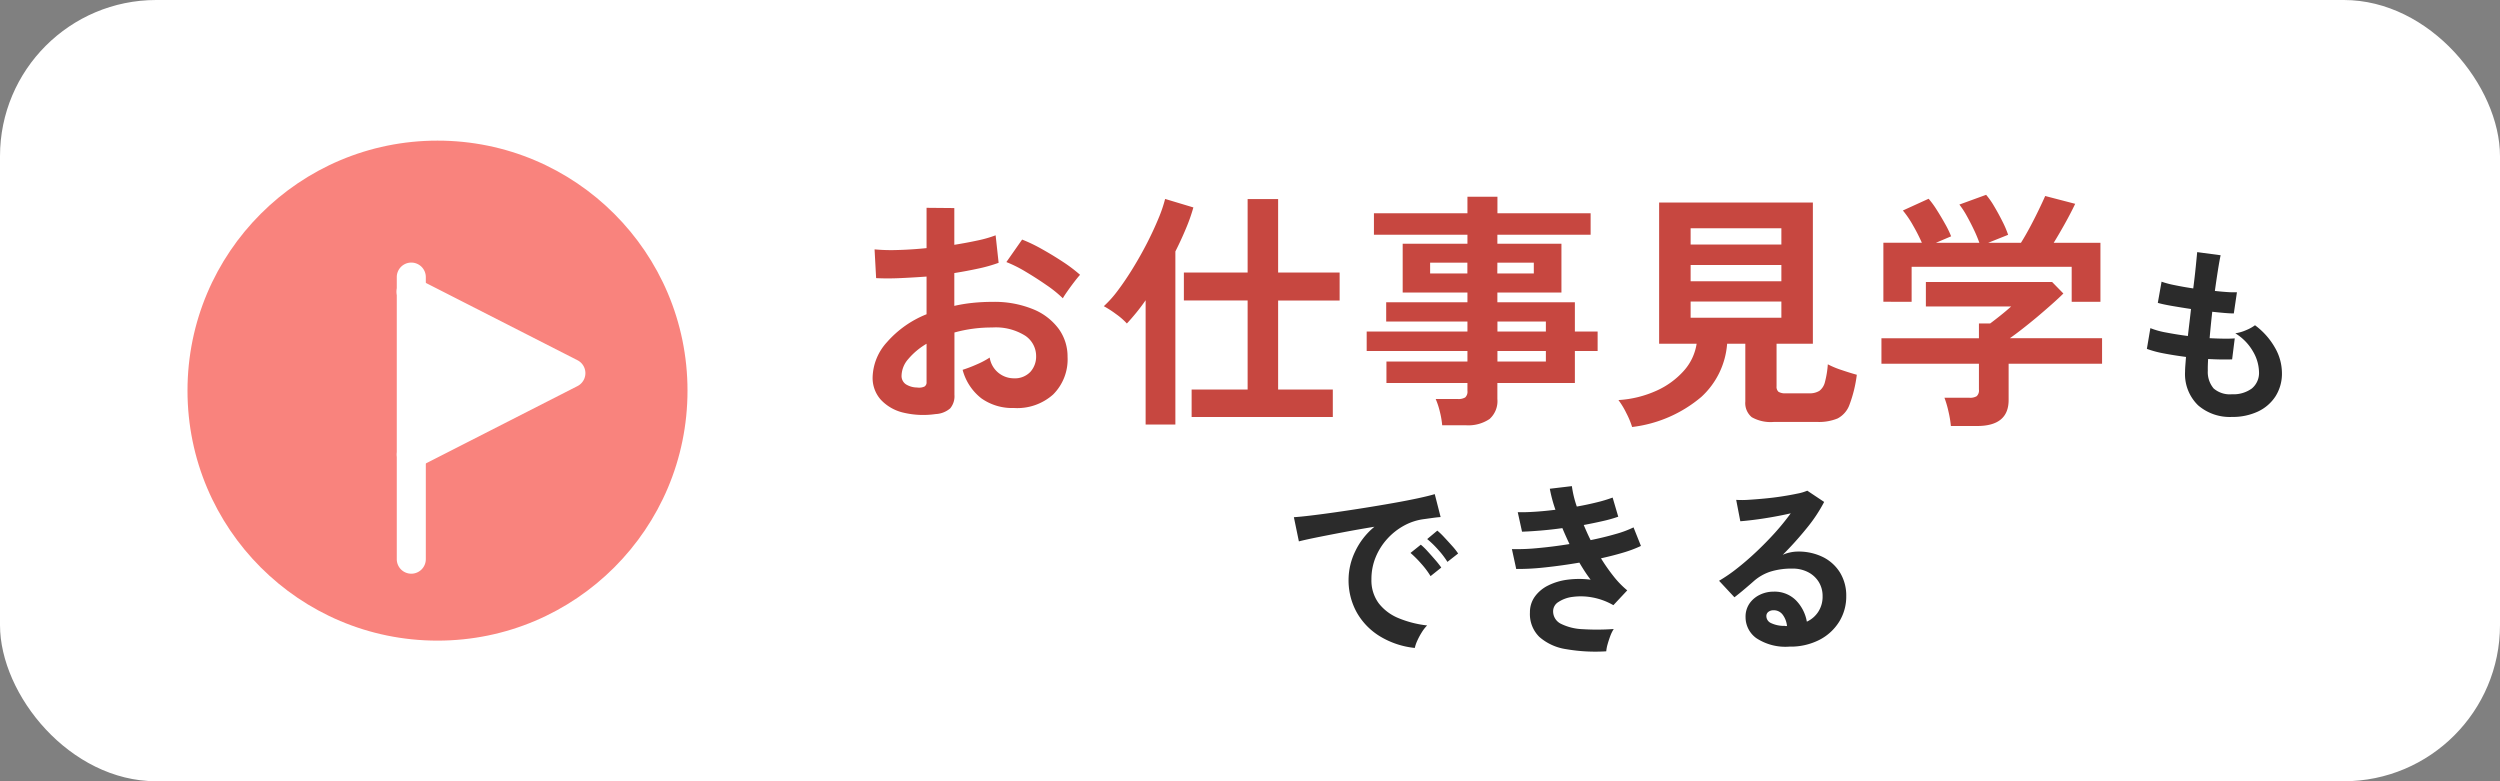
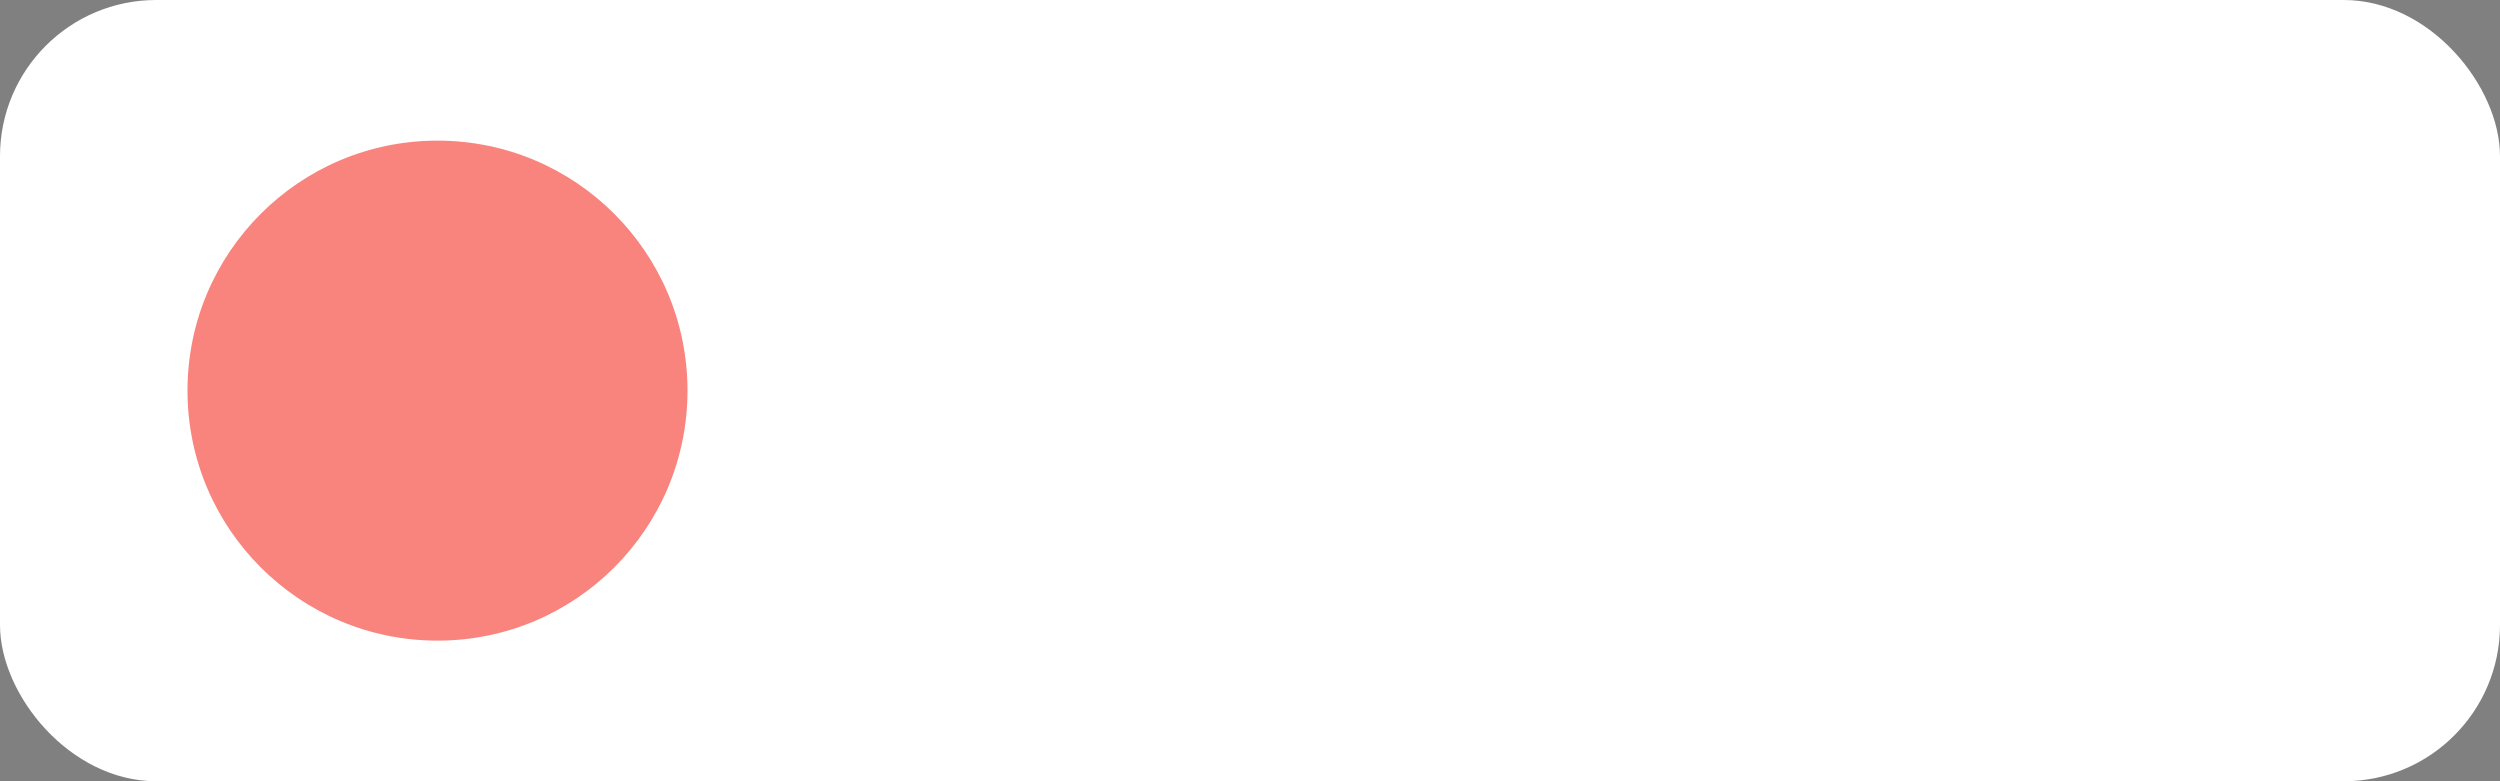
<svg xmlns="http://www.w3.org/2000/svg" width="160" height="50" viewBox="0 0 160 50">
  <rect x="0" y="0" width="160" height="50" fill="#808080" stroke="none" />
  <g transform="translate(-2003 115)">
    <rect width="160" height="50" rx="10" transform="translate(2003 -115)" fill="#fff" />
-     <path d="M41.844.684A3.1,3.1,0,0,1,39.678-.06a2.783,2.783,0,0,1-.834-2.148q0-.168.018-.408t.042-.54q-.768-.1-1.434-.228A6.8,6.8,0,0,1,36.4-3.672L36.624-5a5.07,5.07,0,0,0,1.014.282q.654.126,1.386.222.048-.42.1-.852t.1-.876q-.66-.1-1.236-.2t-.888-.192l.24-1.356a6,6,0,0,0,.84.222q.552.114,1.188.21.1-.78.162-1.4t.09-.924l1.5.2q-.072.324-.168.93T40.752-7.38q.432.048.8.072a5.547,5.547,0,0,0,.612.012l-.2,1.356q-.228,0-.588-.03t-.792-.078q-.048.432-.09.852t-.078.84q.48.024.894.03t.714-.018L41.856-3q-.324.012-.714.006t-.822-.03q-.012.2-.018.39T40.3-2.28a1.623,1.623,0,0,0,.372,1.14,1.583,1.583,0,0,0,1.176.372,1.987,1.987,0,0,0,1.266-.366,1.288,1.288,0,0,0,.462-1.074A2.705,2.705,0,0,0,43.2-3.492a3.256,3.256,0,0,0-1.14-1.176,2.76,2.76,0,0,0,.708-.21,2.535,2.535,0,0,0,.552-.306A4.614,4.614,0,0,1,44.6-3.744a3.28,3.28,0,0,1,.444,1.6,2.71,2.71,0,0,1-.414,1.512A2.706,2.706,0,0,1,43.5.342,3.817,3.817,0,0,1,41.844.684Zm-52.3,14.784a5.343,5.343,0,0,1-2.208-.732,4.225,4.225,0,0,1-1.494-1.524,4.233,4.233,0,0,1-.534-2.136,4.2,4.2,0,0,1,.414-1.764,4.578,4.578,0,0,1,1.242-1.6q-.96.156-1.914.336t-1.728.336q-.774.156-1.194.264L-18.192,7.1q.4-.024,1.1-.108t1.584-.21q.882-.126,1.824-.276t1.824-.306q.882-.156,1.584-.306t1.1-.27L-8.8,7.092q-.192.012-.462.048l-.606.084a3.584,3.584,0,0,0-1.26.408,4.09,4.09,0,0,0-1.074.84,4.011,4.011,0,0,0-.75,1.176,3.664,3.664,0,0,0-.276,1.428,2.455,2.455,0,0,0,.468,1.536,3.07,3.07,0,0,0,1.278.954,6.69,6.69,0,0,0,1.818.462,2.507,2.507,0,0,0-.348.45,4.426,4.426,0,0,0-.288.54A2.248,2.248,0,0,0-10.452,15.468ZM-8.364,9.96a5.516,5.516,0,0,0-.606-.792A6.206,6.206,0,0,0-9.66,8.5l.648-.54a4.4,4.4,0,0,1,.438.42q.258.276.51.558a4.144,4.144,0,0,1,.384.486Zm-1.08.912a5.355,5.355,0,0,0-.6-.8,6.858,6.858,0,0,0-.684-.684l.66-.528a4.031,4.031,0,0,1,.432.42q.252.276.5.564a6.1,6.1,0,0,1,.378.48ZM1.8,15.684a10.978,10.978,0,0,1-2.568-.138,3.352,3.352,0,0,1-1.71-.78A2.046,2.046,0,0,1-3.084,13.2a1.7,1.7,0,0,1,.312-1.014,2.315,2.315,0,0,1,.852-.714A3.861,3.861,0,0,1-.678,11.1,5.74,5.74,0,0,1,.8,11.1q-.192-.252-.372-.528t-.348-.564q-1.128.192-2.2.306a15.53,15.53,0,0,1-1.842.1l-.276-1.272A13.422,13.422,0,0,0-2.58,9.078q.984-.09,2.028-.258Q-.8,8.3-1.008,7.8q-.72.1-1.4.156t-1.182.072L-3.864,6.78q.492.012,1.122-.03t1.29-.126a9.037,9.037,0,0,1-.36-1.344L-.4,5.112A6.7,6.7,0,0,0-.084,6.42q.672-.12,1.278-.27a8.849,8.849,0,0,0,1.014-.306l.36,1.224a8.357,8.357,0,0,1-.972.276Q1.02,7.476.36,7.6q.1.24.21.486T.8,8.568q.876-.18,1.6-.39a6.583,6.583,0,0,0,1.146-.426L4.02,8.94a7.8,7.8,0,0,1-1.11.42q-.666.2-1.446.372a11.618,11.618,0,0,0,.81,1.158,5.8,5.8,0,0,0,.87.894l-.888.948a4.207,4.207,0,0,0-1.362-.5A3.969,3.969,0,0,0-.348,12.2a2.1,2.1,0,0,0-.906.324A.694.694,0,0,0-1.6,13.1a.889.889,0,0,0,.51.828A3.433,3.433,0,0,0,.3,14.268a14.974,14.974,0,0,0,1.98-.012,2.245,2.245,0,0,0-.222.45q-.1.27-.174.534A2.336,2.336,0,0,0,1.8,15.684Zm11.724-.3a3.385,3.385,0,0,1-2.124-.546,1.655,1.655,0,0,1-.684-1.338,1.489,1.489,0,0,1,.252-.876,1.692,1.692,0,0,1,.66-.558,1.98,1.98,0,0,1,.876-.2,1.927,1.927,0,0,1,1.434.552,2.586,2.586,0,0,1,.7,1.368,1.734,1.734,0,0,0,.726-.624,1.766,1.766,0,0,0,.282-1.008,1.7,1.7,0,0,0-.24-.9,1.721,1.721,0,0,0-.678-.63,2.12,2.12,0,0,0-1.014-.234,4.559,4.559,0,0,0-1.4.192,3.033,3.033,0,0,0-1.074.612q-.216.192-.57.492t-.666.54l-.984-1.056a9.989,9.989,0,0,0,1.152-.792q.612-.48,1.236-1.068T12.6,8.094a15.631,15.631,0,0,0,1.008-1.242q-.516.12-1.122.228t-1.164.18q-.558.072-.942.1l-.264-1.368a6.158,6.158,0,0,0,.81-.006q.486-.03,1.05-.084t1.1-.138q.534-.084.96-.174a3.072,3.072,0,0,0,.63-.186l1.08.72a9.689,9.689,0,0,1-1.122,1.686,21.79,21.79,0,0,1-1.53,1.7,2.1,2.1,0,0,1,.456-.15A2.345,2.345,0,0,1,14.04,9.3a3.534,3.534,0,0,1,1.644.36,2.684,2.684,0,0,1,1.086,1,2.82,2.82,0,0,1,.39,1.494,3.054,3.054,0,0,1-.45,1.632,3.214,3.214,0,0,1-1.266,1.164A4.047,4.047,0,0,1,13.524,15.384Zm-.156-1.32a1.445,1.445,0,0,0-.282-.732.711.711,0,0,0-.582-.276.536.536,0,0,0-.324.1.333.333,0,0,0-.132.288.489.489,0,0,0,.27.42,1.945,1.945,0,0,0,.906.192.226.226,0,0,0,.072.012Z" transform="translate(2104 -89)" fill="#2b2b2b" />
    <g transform="translate(2014.818 -106.048)">
      <g transform="translate(0 0)">
        <circle cx="16" cy="16" r="16" transform="translate(0.182 0.048)" fill="#f9837d" />
      </g>
      <g transform="translate(13.576 7.854)">
-         <path d="M-2052.394,156.178V138.123a.929.929,0,0,1,.929-.929.929.929,0,0,1,.929.929v1.414l9.284,4.735-9.284,4.735v7.171a.929.929,0,0,1-.929.928A.929.929,0,0,1-2052.394,156.178Z" transform="translate(2052.394 -137.195)" fill="#fff" />
-         <path d="M2693.184,667.155a.929.929,0,0,1-.423-1.756l8.591-4.381-8.591-4.381a.929.929,0,1,1,.844-1.655l10.214,5.208a.929.929,0,0,1,0,1.655l-10.214,5.209A.924.924,0,0,1,2693.184,667.155Z" transform="translate(-2692.254 -653.941)" fill="#fff" />
-       </g>
+         </g>
    </g>
-     <path d="M-41.12.5a5.468,5.468,0,0,1-2.1-.1A2.847,2.847,0,0,1-44.64-.432a2.088,2.088,0,0,1-.512-1.44,3.461,3.461,0,0,1,.92-2.232A6.621,6.621,0,0,1-41.7-5.888V-8.3q-.88.064-1.7.1t-1.528,0l-.1-1.84a11.545,11.545,0,0,0,1.488.04q.88-.024,1.84-.12V-12.7l1.776.016v2.352q.8-.128,1.5-.28a7.684,7.684,0,0,0,1.144-.328l.192,1.76a9.608,9.608,0,0,1-1.3.368q-.736.16-1.536.288v2.1a9.882,9.882,0,0,1,1.168-.192,12.076,12.076,0,0,1,1.264-.064,6.516,6.516,0,0,1,2.616.472,3.816,3.816,0,0,1,1.64,1.264,3.016,3.016,0,0,1,.56,1.784A3.17,3.17,0,0,1-33.6-.752a3.447,3.447,0,0,1-2.512.864A3.408,3.408,0,0,1-38.184-.5a3.405,3.405,0,0,1-1.208-1.832,8.346,8.346,0,0,0,.9-.344,5.249,5.249,0,0,0,.832-.44,1.567,1.567,0,0,0,1.536,1.328A1.37,1.37,0,0,0-35.056-2.2a1.461,1.461,0,0,0,.368-1.016,1.566,1.566,0,0,0-.7-1.3A3.542,3.542,0,0,0-37.5-5.04a8.873,8.873,0,0,0-2.416.32V-.736a1.212,1.212,0,0,1-.272.872A1.534,1.534,0,0,1-41.12.5Zm8.144-7.408a7.72,7.72,0,0,0-1.04-.84q-.656-.456-1.344-.864a8.249,8.249,0,0,0-1.232-.616l1.008-1.44a10.26,10.26,0,0,1,1.264.608q.688.384,1.344.816a9.56,9.56,0,0,1,1.1.832q-.16.176-.392.48t-.432.592Q-32.9-7.056-32.976-6.912Zm-9.3,5.712a.821.821,0,0,0,.44-.064.306.306,0,0,0,.136-.288V-4a4.535,4.535,0,0,0-1.168.976A1.67,1.67,0,0,0-43.3-1.968a.642.642,0,0,0,.272.56A1.368,1.368,0,0,0-42.272-1.2ZM-24.736.688v-1.76h3.584v-5.7h-4.08V-8.56h4.08v-4.7H-19.2v4.7h3.936v1.792H-19.2v5.7h3.5V.688Zm-2.944.48V-6.784q-.3.432-.608.808t-.592.68a4.384,4.384,0,0,0-.7-.608,6.448,6.448,0,0,0-.776-.5,6.965,6.965,0,0,0,.912-1.024q.48-.64.96-1.424t.9-1.6q.416-.816.72-1.552a8.918,8.918,0,0,0,.432-1.264l1.808.544a11.048,11.048,0,0,1-.48,1.36q-.3.72-.672,1.456V1.168ZM-8.7,1.216a5.449,5.449,0,0,0-.152-.88,4.839,4.839,0,0,0-.264-.8h1.408a.842.842,0,0,0,.48-.1.5.5,0,0,0,.144-.424v-.5h-5.184V-2.864h5.184v-.672h-6.448V-4.784h6.448v-.64h-5.2V-6.656h5.2V-7.28h-4.144V-10.4h4.144v-.576h-5.984v-1.376h5.984v-1.056h1.92v1.056H.8v1.376H-5.168v.576h4.1v3.12h-4.1v.624h4.96v1.872H1.248v1.248H-.208v2.048h-4.96V-.464a1.536,1.536,0,0,1-.5,1.28,2.433,2.433,0,0,1-1.528.4Zm3.536-4.08h3.1v-.672h-3.1Zm0-1.92h3.1v-.64h-3.1ZM-9.472-8.5h2.384v-.688H-9.472Zm4.3,0h2.336v-.688H-5.168ZM3.456,1.328a5.4,5.4,0,0,0-.376-.9,5.017,5.017,0,0,0-.5-.824A6.906,6.906,0,0,0,5.008-.992,5.181,5.181,0,0,0,6.76-2.264,3.348,3.348,0,0,0,7.584-4h-2.4v-9.04h9.84V-4H12.7v2.72a.431.431,0,0,0,.12.352.807.807,0,0,0,.472.1h1.488a1.163,1.163,0,0,0,.664-.16,1,1,0,0,0,.352-.56,5.97,5.97,0,0,0,.184-1.136,5.687,5.687,0,0,0,.888.368q.568.192.968.3A8.33,8.33,0,0,1,17.368-.1a1.6,1.6,0,0,1-.76.88,3.109,3.109,0,0,1-1.3.224H12.528A2.454,2.454,0,0,1,11.112.7,1.175,1.175,0,0,1,10.7-.3V-4H9.536A5.127,5.127,0,0,1,7.888-.6,8.381,8.381,0,0,1,3.456,1.328ZM7.2-5.664h5.808V-6.7H7.2ZM7.2-8h5.808V-9.04H7.2Zm0-2.352h5.808v-1.04H7.2ZM23.856,1.264A6.744,6.744,0,0,0,23.7.328a6.233,6.233,0,0,0-.256-.872h1.6a.806.806,0,0,0,.464-.1.5.5,0,0,0,.144-.424V-2.72h-6.24V-4.352h6.24V-5.3h.72q.24-.176.632-.488t.712-.6H22.256V-7.952h8.08l.72.736q-.3.3-.752.7T29.36-5.7q-.5.416-.952.768t-.776.576h5.9V-2.72H27.552V-.4q0,1.664-2.016,1.664Zm-4.32-7.952v-3.776H22a11.64,11.64,0,0,0-.568-1.112,6.18,6.18,0,0,0-.648-.952l1.648-.752a5.781,5.781,0,0,1,.52.712q.28.44.536.9a6.12,6.12,0,0,1,.384.792l-.976.416H25.68a8.4,8.4,0,0,0-.344-.824q-.216-.456-.456-.888a5.509,5.509,0,0,0-.48-.736l1.712-.624a4.994,4.994,0,0,1,.52.744q.28.472.528.968a6.1,6.1,0,0,1,.36.848l-1.28.512h2.1q.272-.432.568-.984t.56-1.1q.264-.544.424-.912l1.92.5q-.272.576-.656,1.264t-.72,1.232h2.992v3.776h-1.84v-2.24H21.344v2.24Z" transform="translate(2104 -89)" fill="#c74740" />
  </g>
</svg>